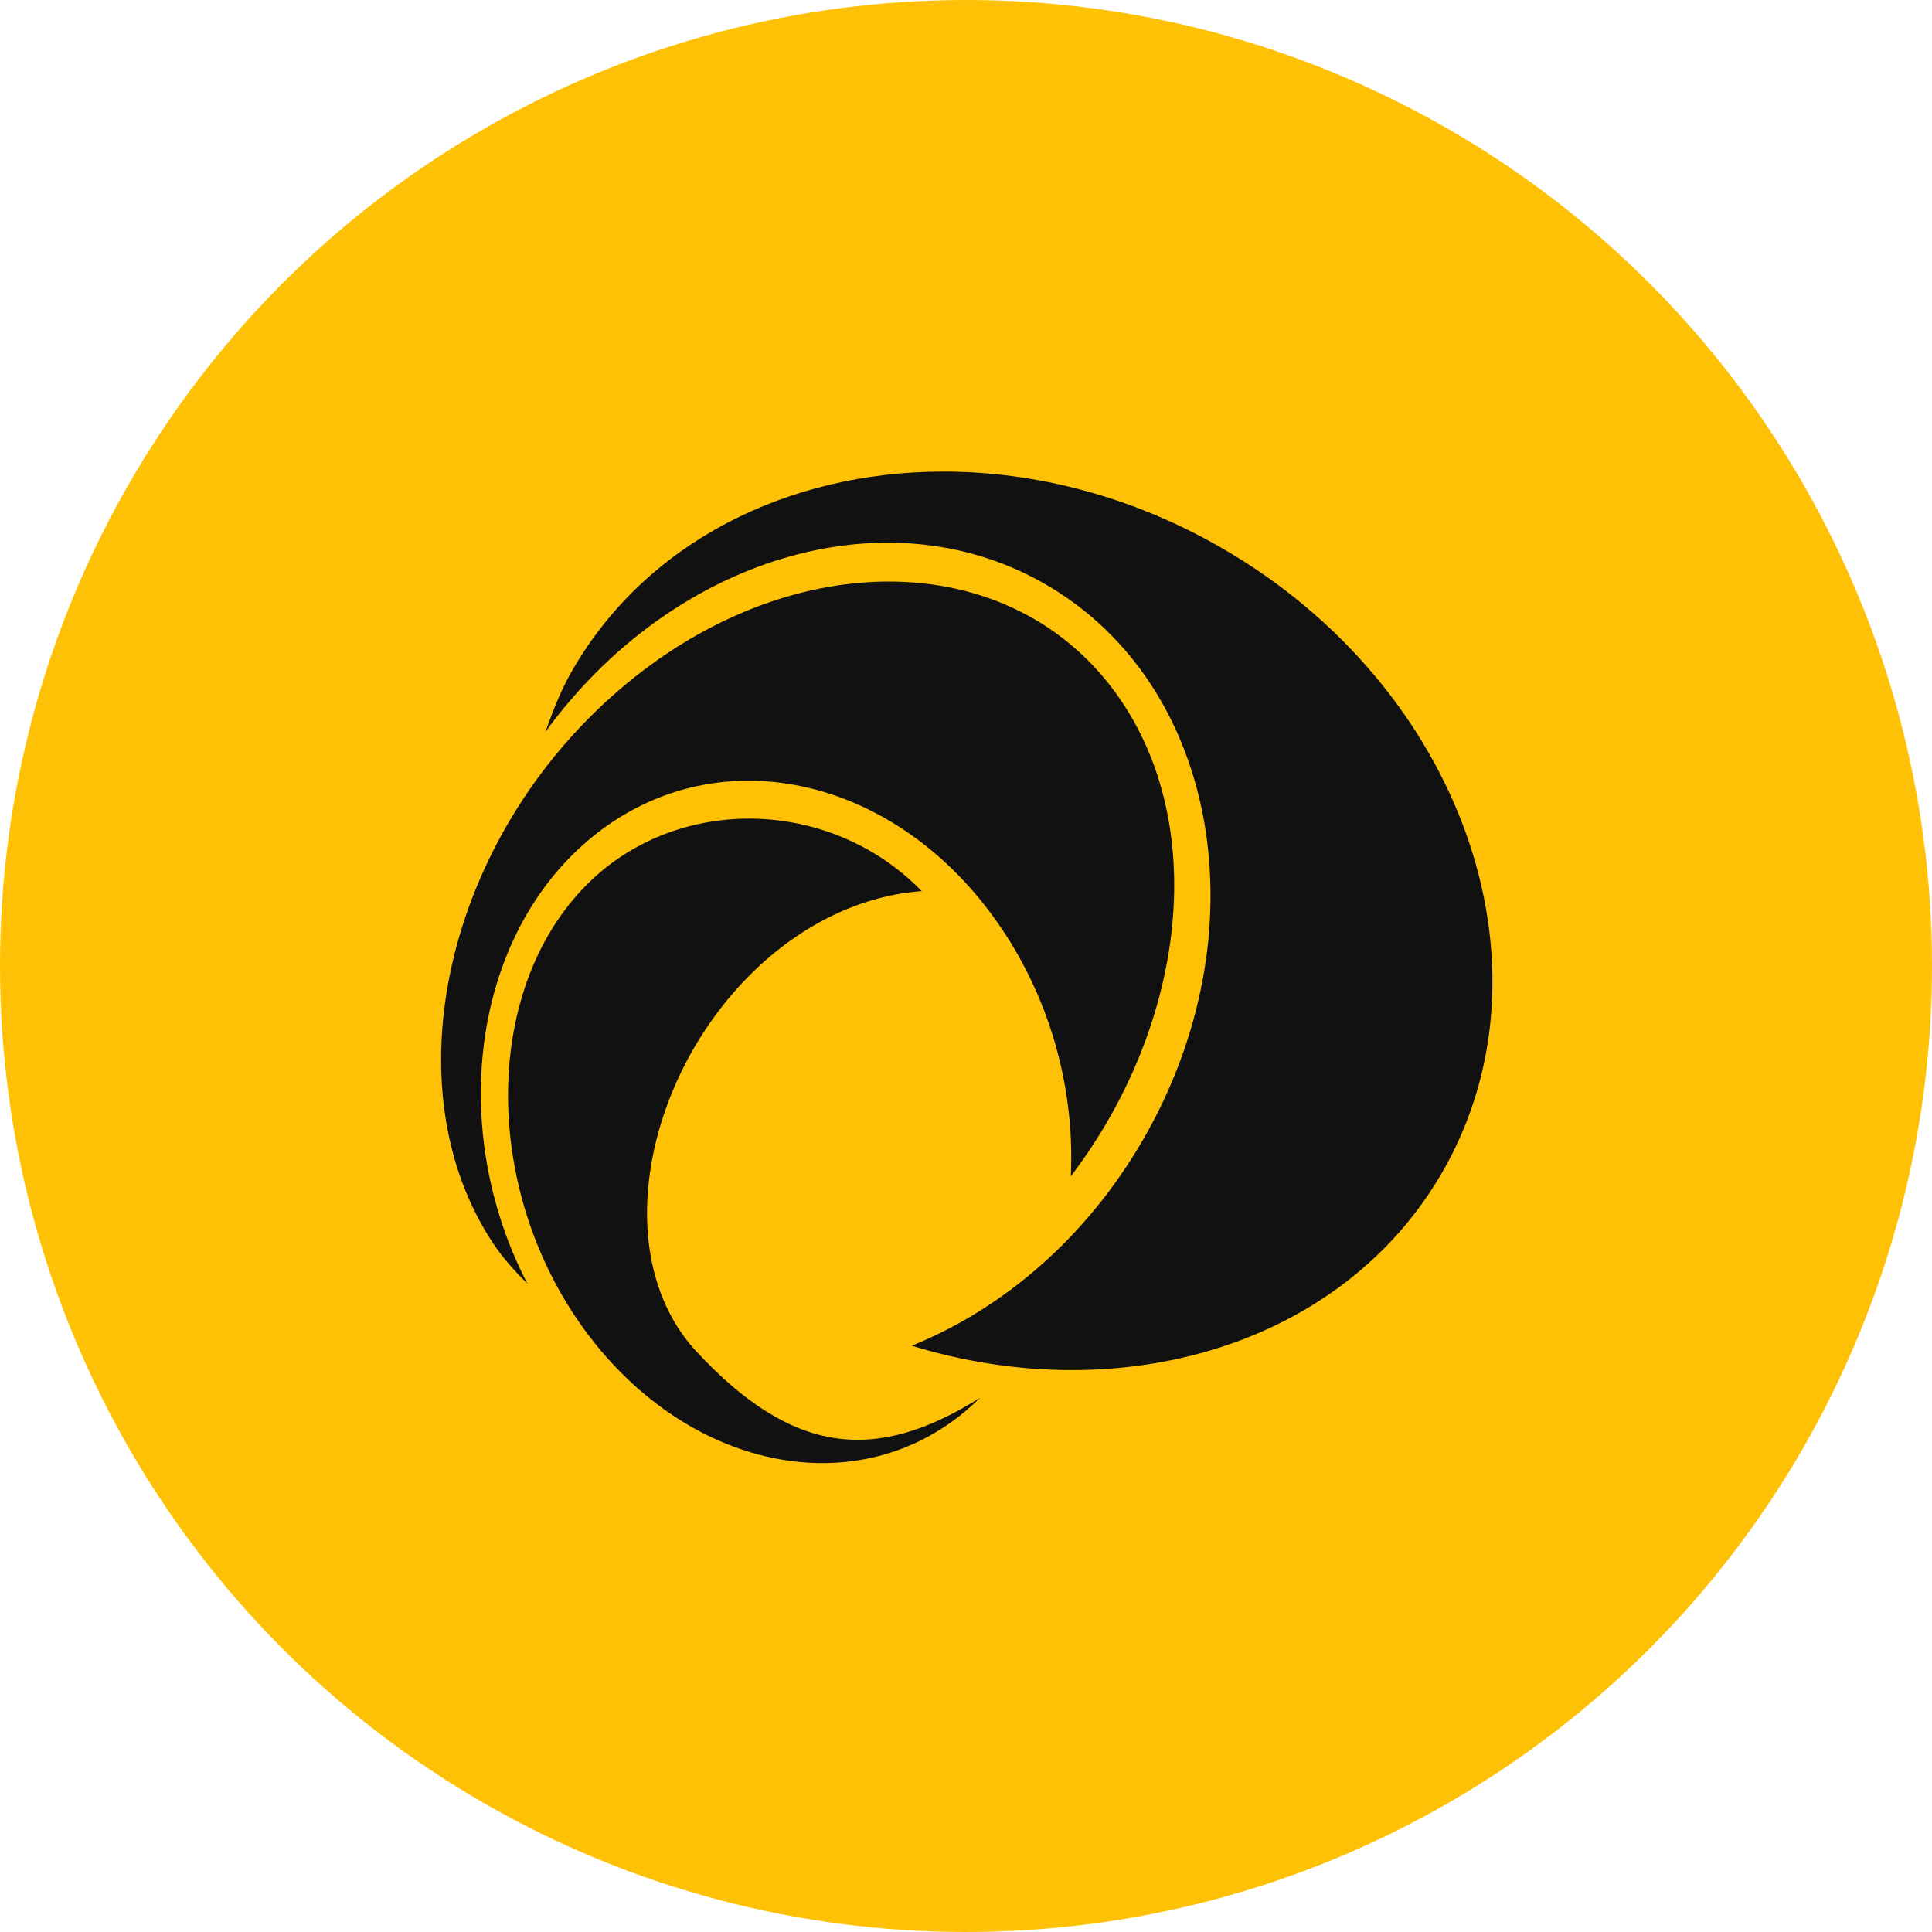
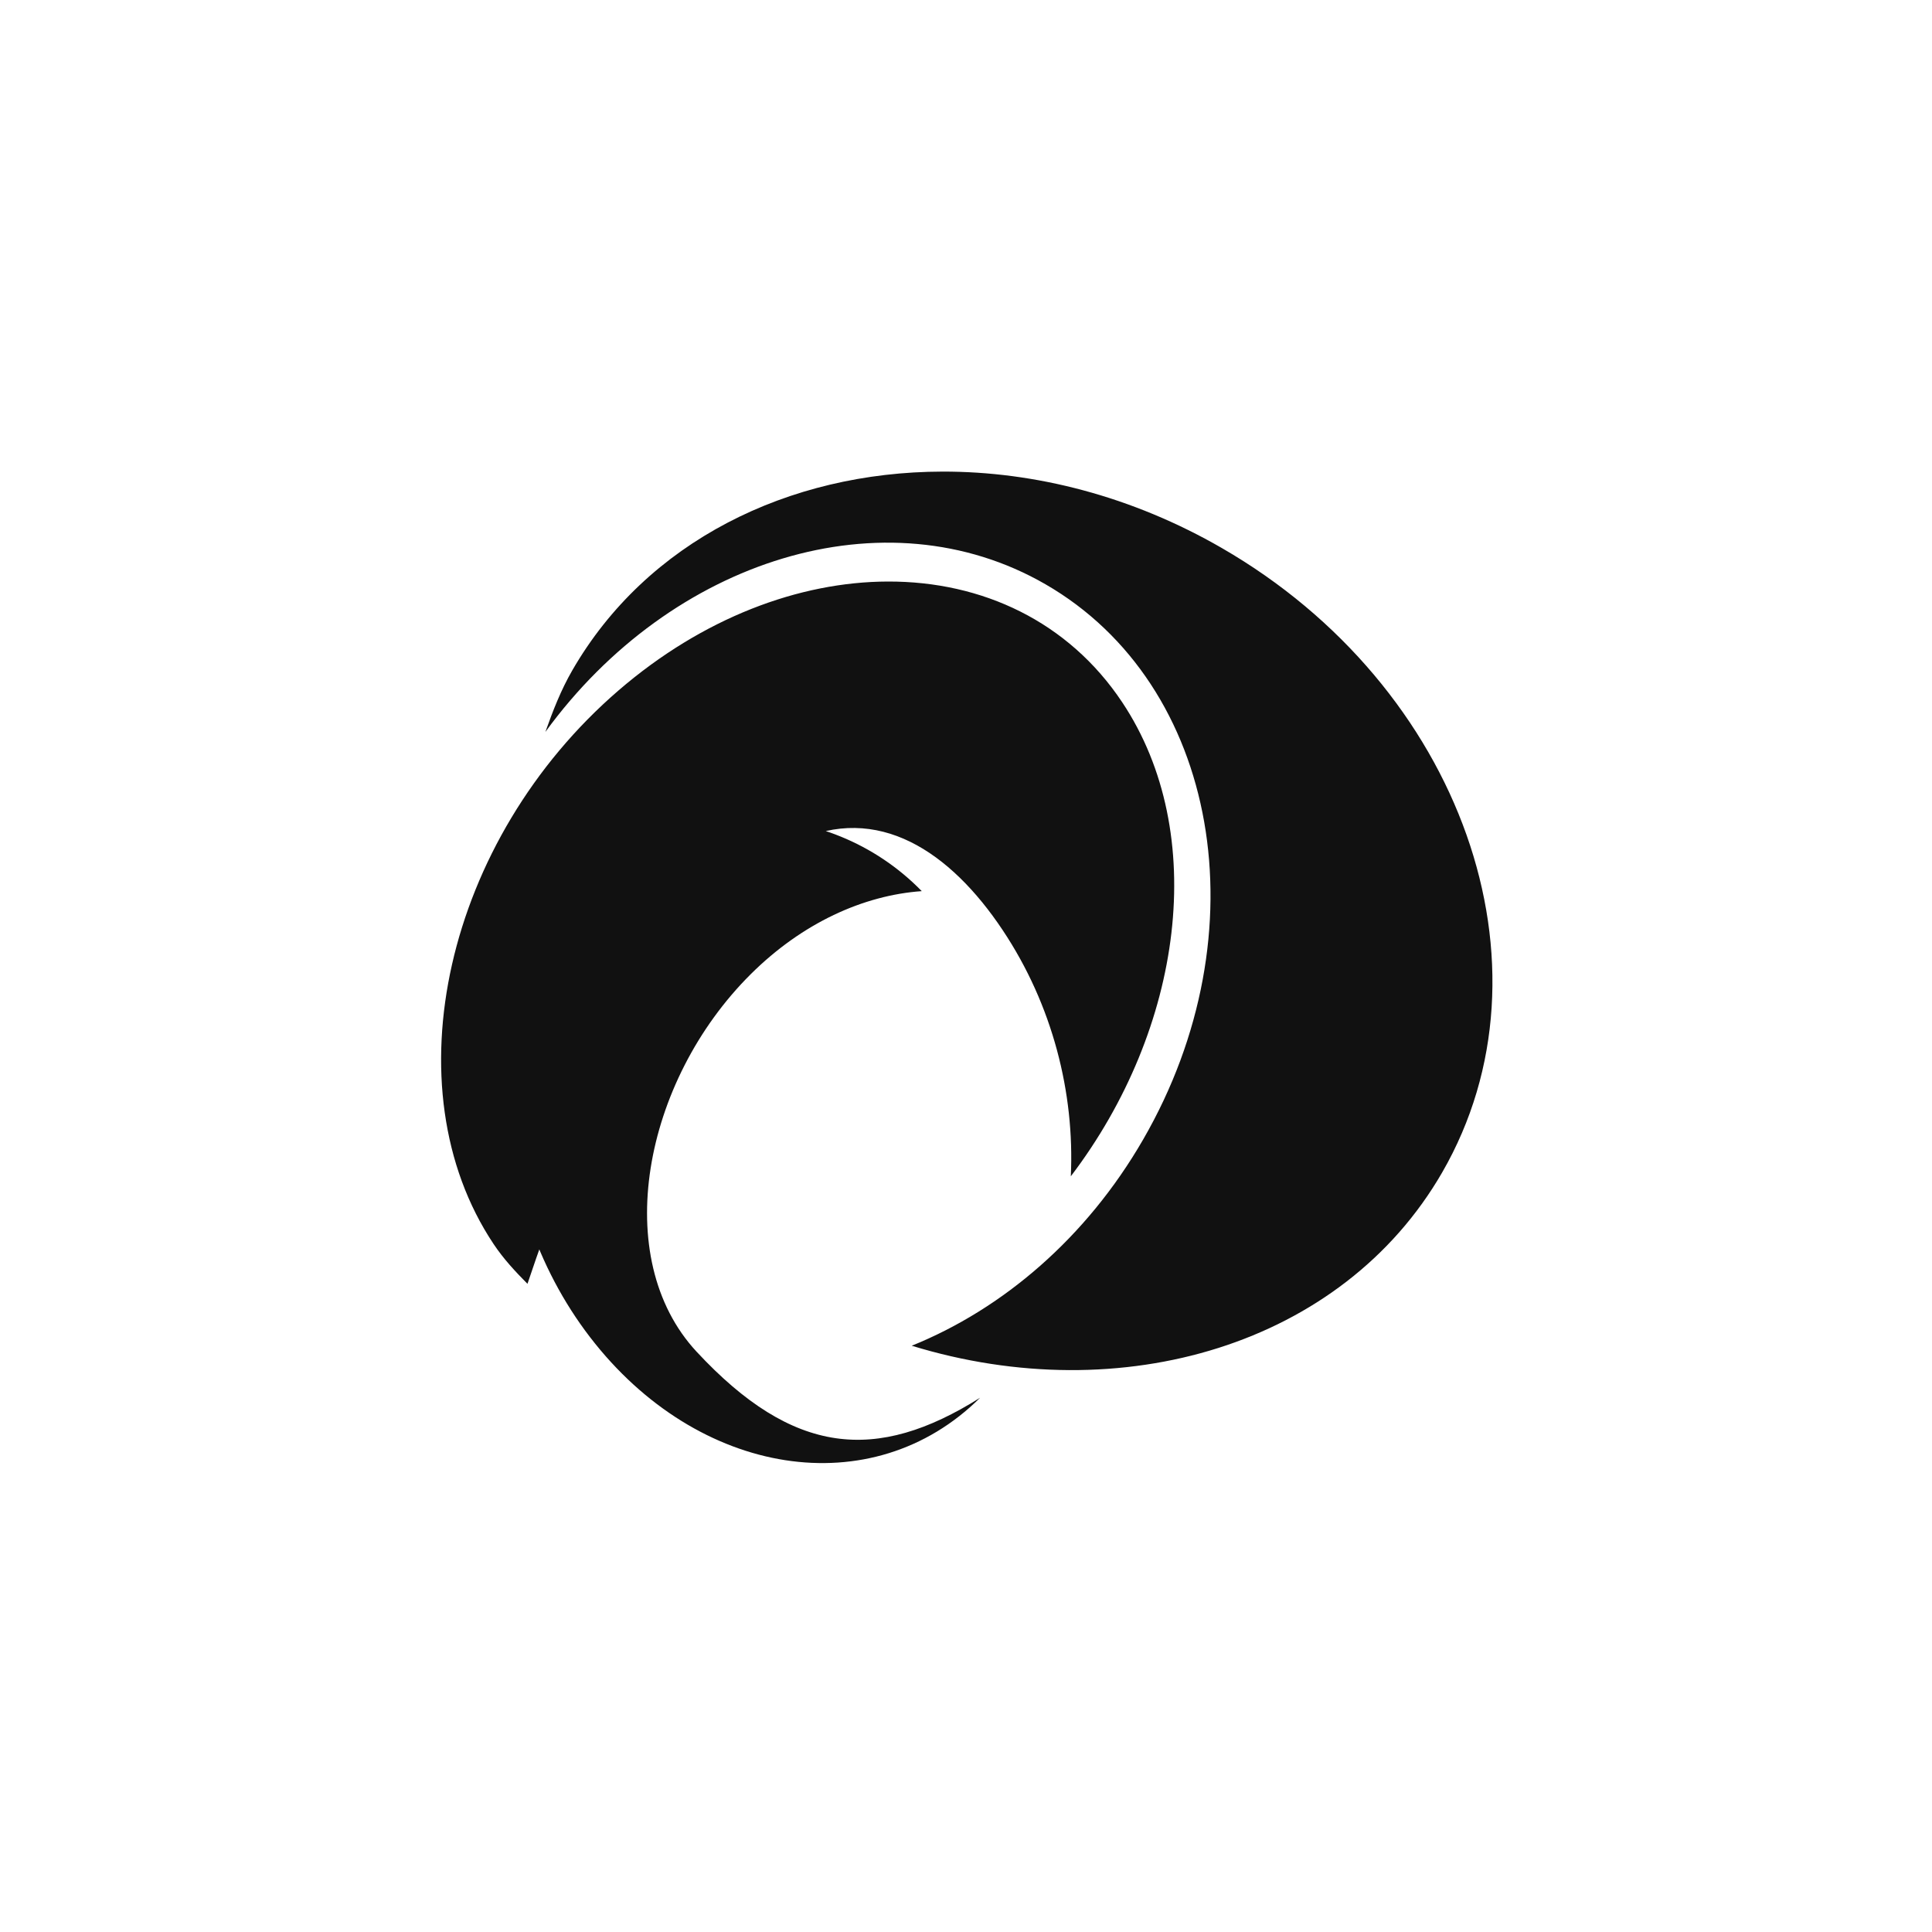
<svg xmlns="http://www.w3.org/2000/svg" width="60" height="60" viewBox="0 0 60 60" fill="none">
-   <circle cx="30" cy="30" r="30" fill="#FFC106" />
-   <path d="M29.265 14.646C24.476 14.656 20.082 16.819 17.774 20.817C17.417 21.436 17.17 22.076 16.937 22.731C20.852 17.353 27.498 15.275 32.468 18.145C37.856 21.255 39.212 28.963 35.503 35.386C33.736 38.448 31.138 40.652 28.315 41.793C34.835 43.793 41.693 41.772 44.787 36.413C48.48 30.016 45.396 21.321 37.947 17.021C35.154 15.408 32.138 14.639 29.265 14.646V14.646ZM27.572 18.06C24.813 18.068 21.823 19.191 19.215 21.437C13.831 26.075 12.09 33.773 15.326 38.63C15.639 39.1 16.003 39.488 16.381 39.87C13.923 35.141 14.631 29.23 18.223 26.135C22.117 22.78 27.892 24.012 31.141 28.889C32.69 31.214 33.377 33.942 33.255 36.531C36.747 31.942 37.562 25.878 34.851 21.809H34.851C33.183 19.305 30.509 18.051 27.572 18.06ZM23.241 25.423C21.412 25.429 19.602 26.103 18.247 27.45C14.908 30.769 14.976 37.17 18.325 41.528C21.675 45.886 27.098 46.728 30.437 43.409C27.216 45.436 24.634 45.207 21.634 41.979C18.937 39.079 19.963 33.585 23.317 30.252C24.915 28.664 26.812 27.804 28.626 27.675C27.158 26.169 25.188 25.417 23.241 25.423L23.241 25.423Z" fill="#111111" />
+   <path d="M29.265 14.646C24.476 14.656 20.082 16.819 17.774 20.817C17.417 21.436 17.17 22.076 16.937 22.731C20.852 17.353 27.498 15.275 32.468 18.145C37.856 21.255 39.212 28.963 35.503 35.386C33.736 38.448 31.138 40.652 28.315 41.793C34.835 43.793 41.693 41.772 44.787 36.413C48.48 30.016 45.396 21.321 37.947 17.021C35.154 15.408 32.138 14.639 29.265 14.646V14.646ZM27.572 18.06C24.813 18.068 21.823 19.191 19.215 21.437C13.831 26.075 12.09 33.773 15.326 38.63C15.639 39.1 16.003 39.488 16.381 39.87C22.117 22.78 27.892 24.012 31.141 28.889C32.69 31.214 33.377 33.942 33.255 36.531C36.747 31.942 37.562 25.878 34.851 21.809H34.851C33.183 19.305 30.509 18.051 27.572 18.06ZM23.241 25.423C21.412 25.429 19.602 26.103 18.247 27.45C14.908 30.769 14.976 37.17 18.325 41.528C21.675 45.886 27.098 46.728 30.437 43.409C27.216 45.436 24.634 45.207 21.634 41.979C18.937 39.079 19.963 33.585 23.317 30.252C24.915 28.664 26.812 27.804 28.626 27.675C27.158 26.169 25.188 25.417 23.241 25.423L23.241 25.423Z" fill="#111111" />
</svg>